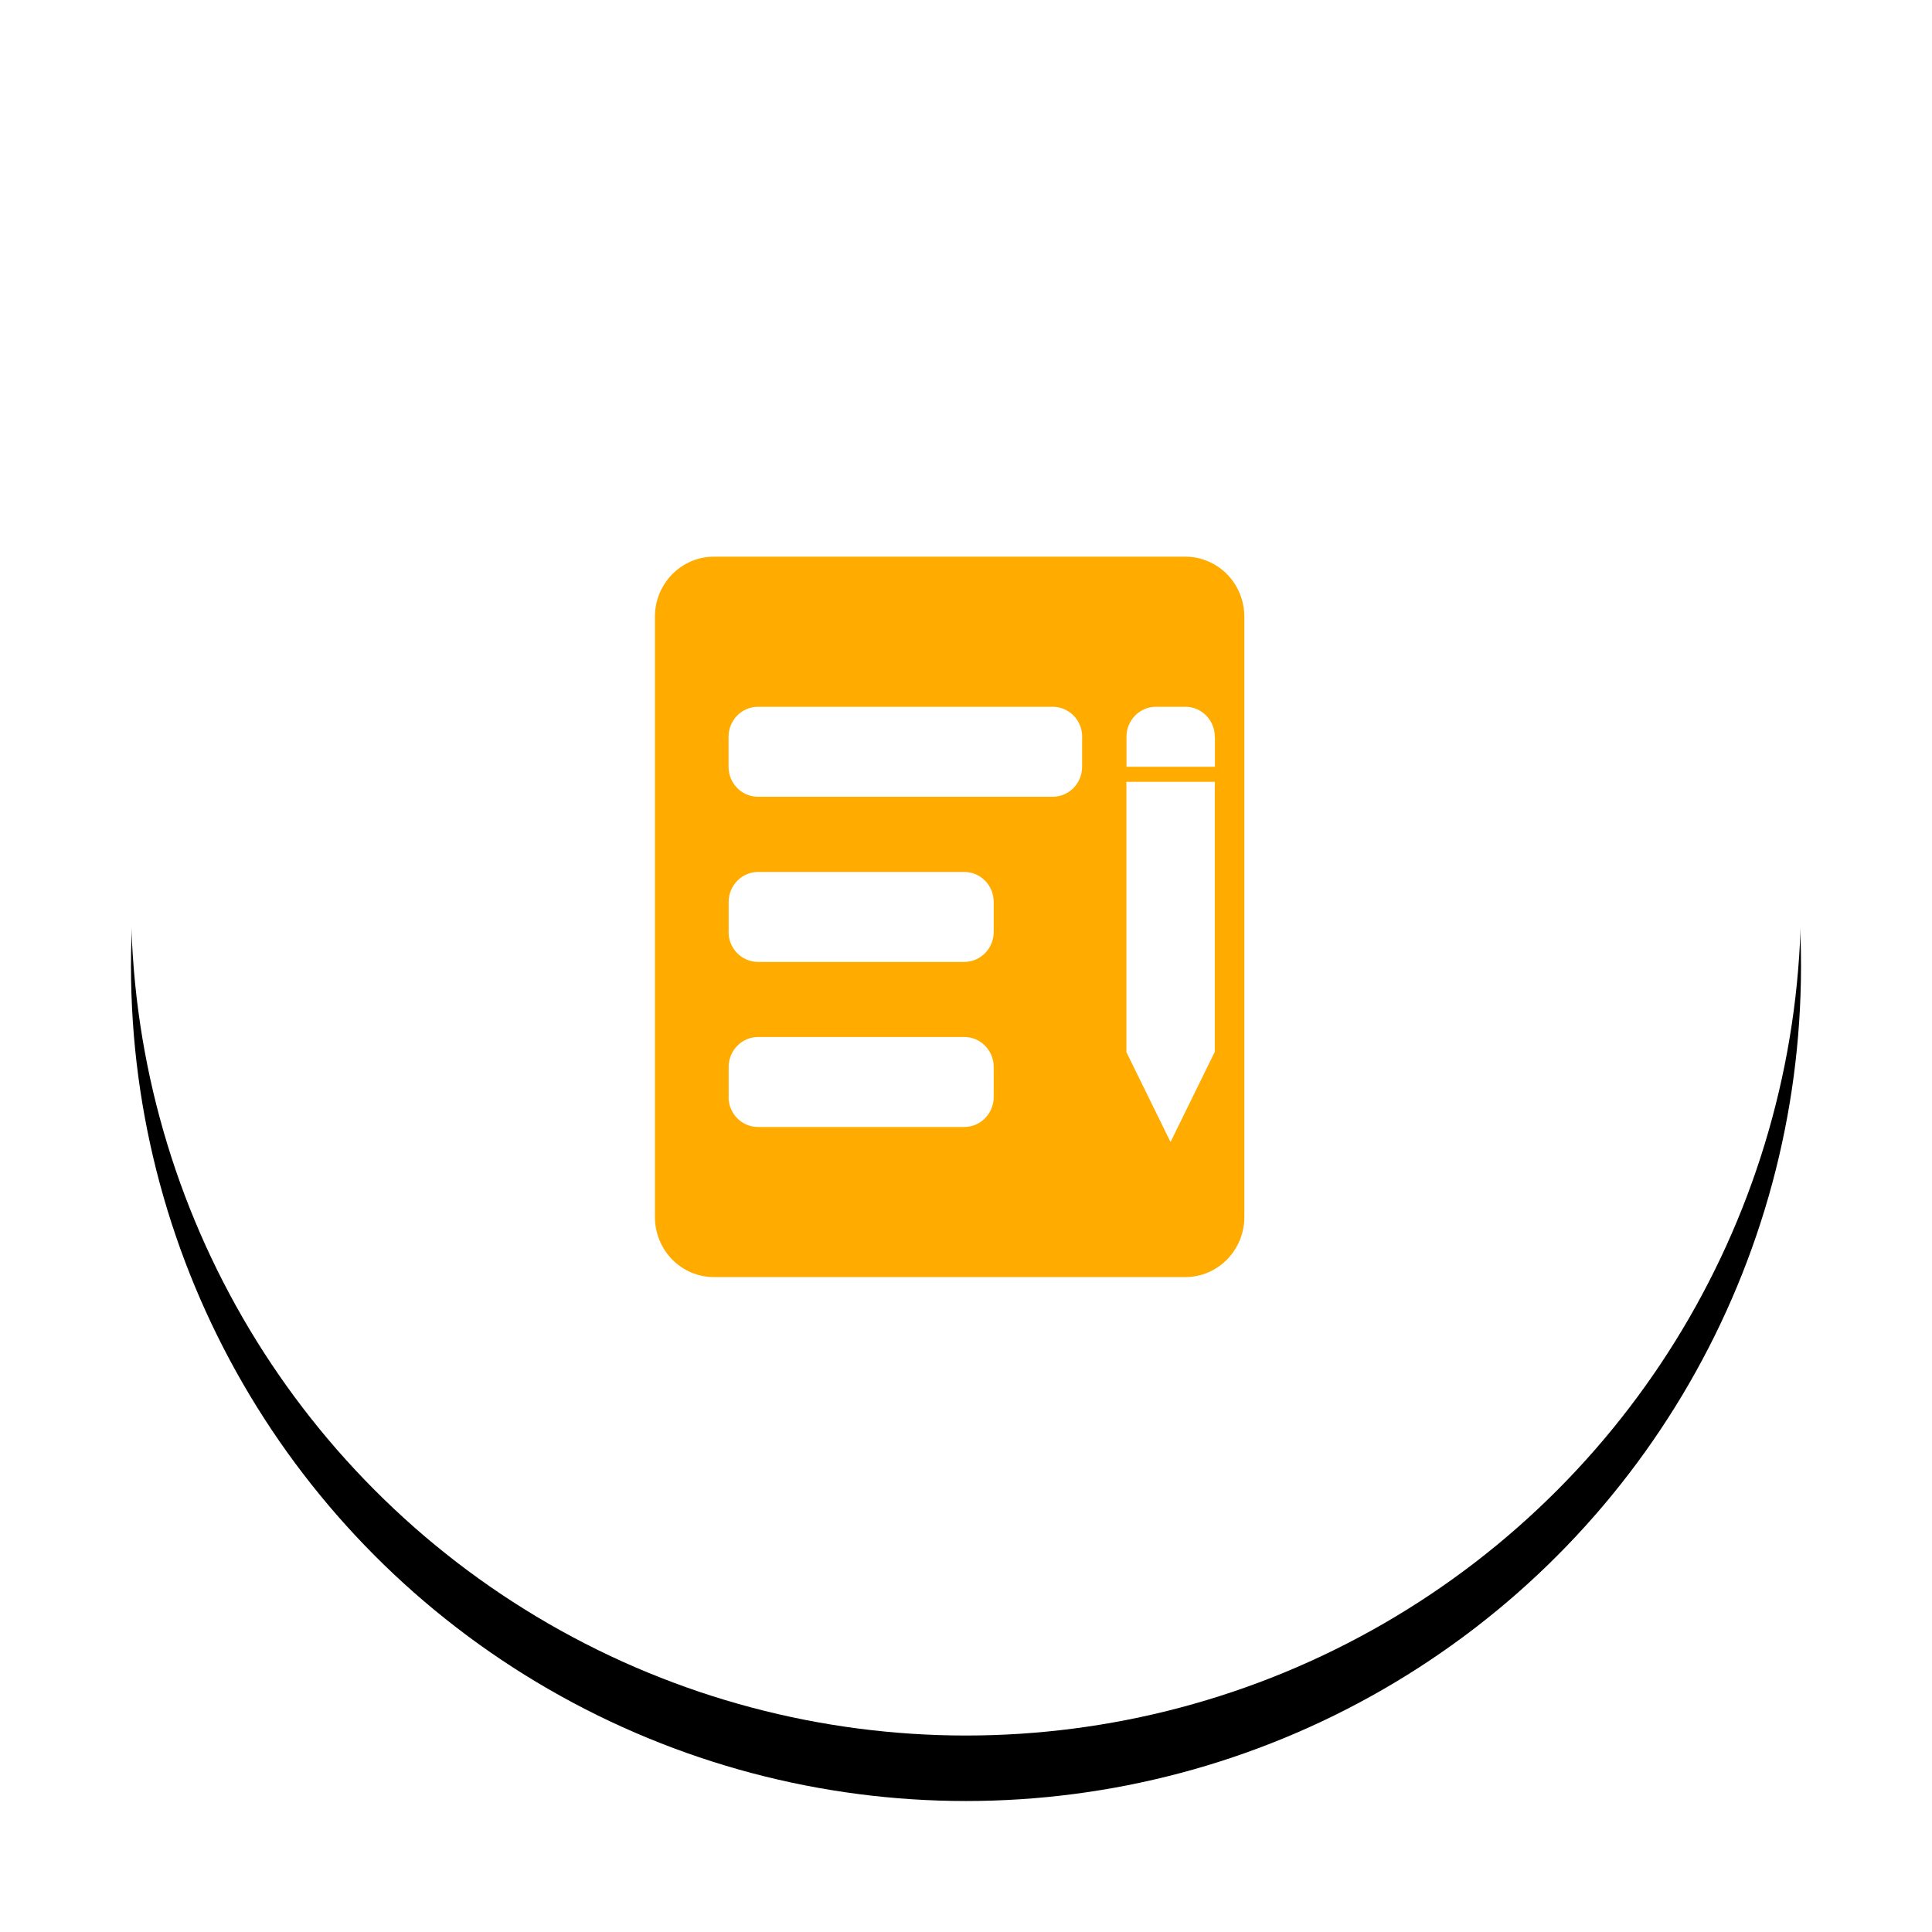
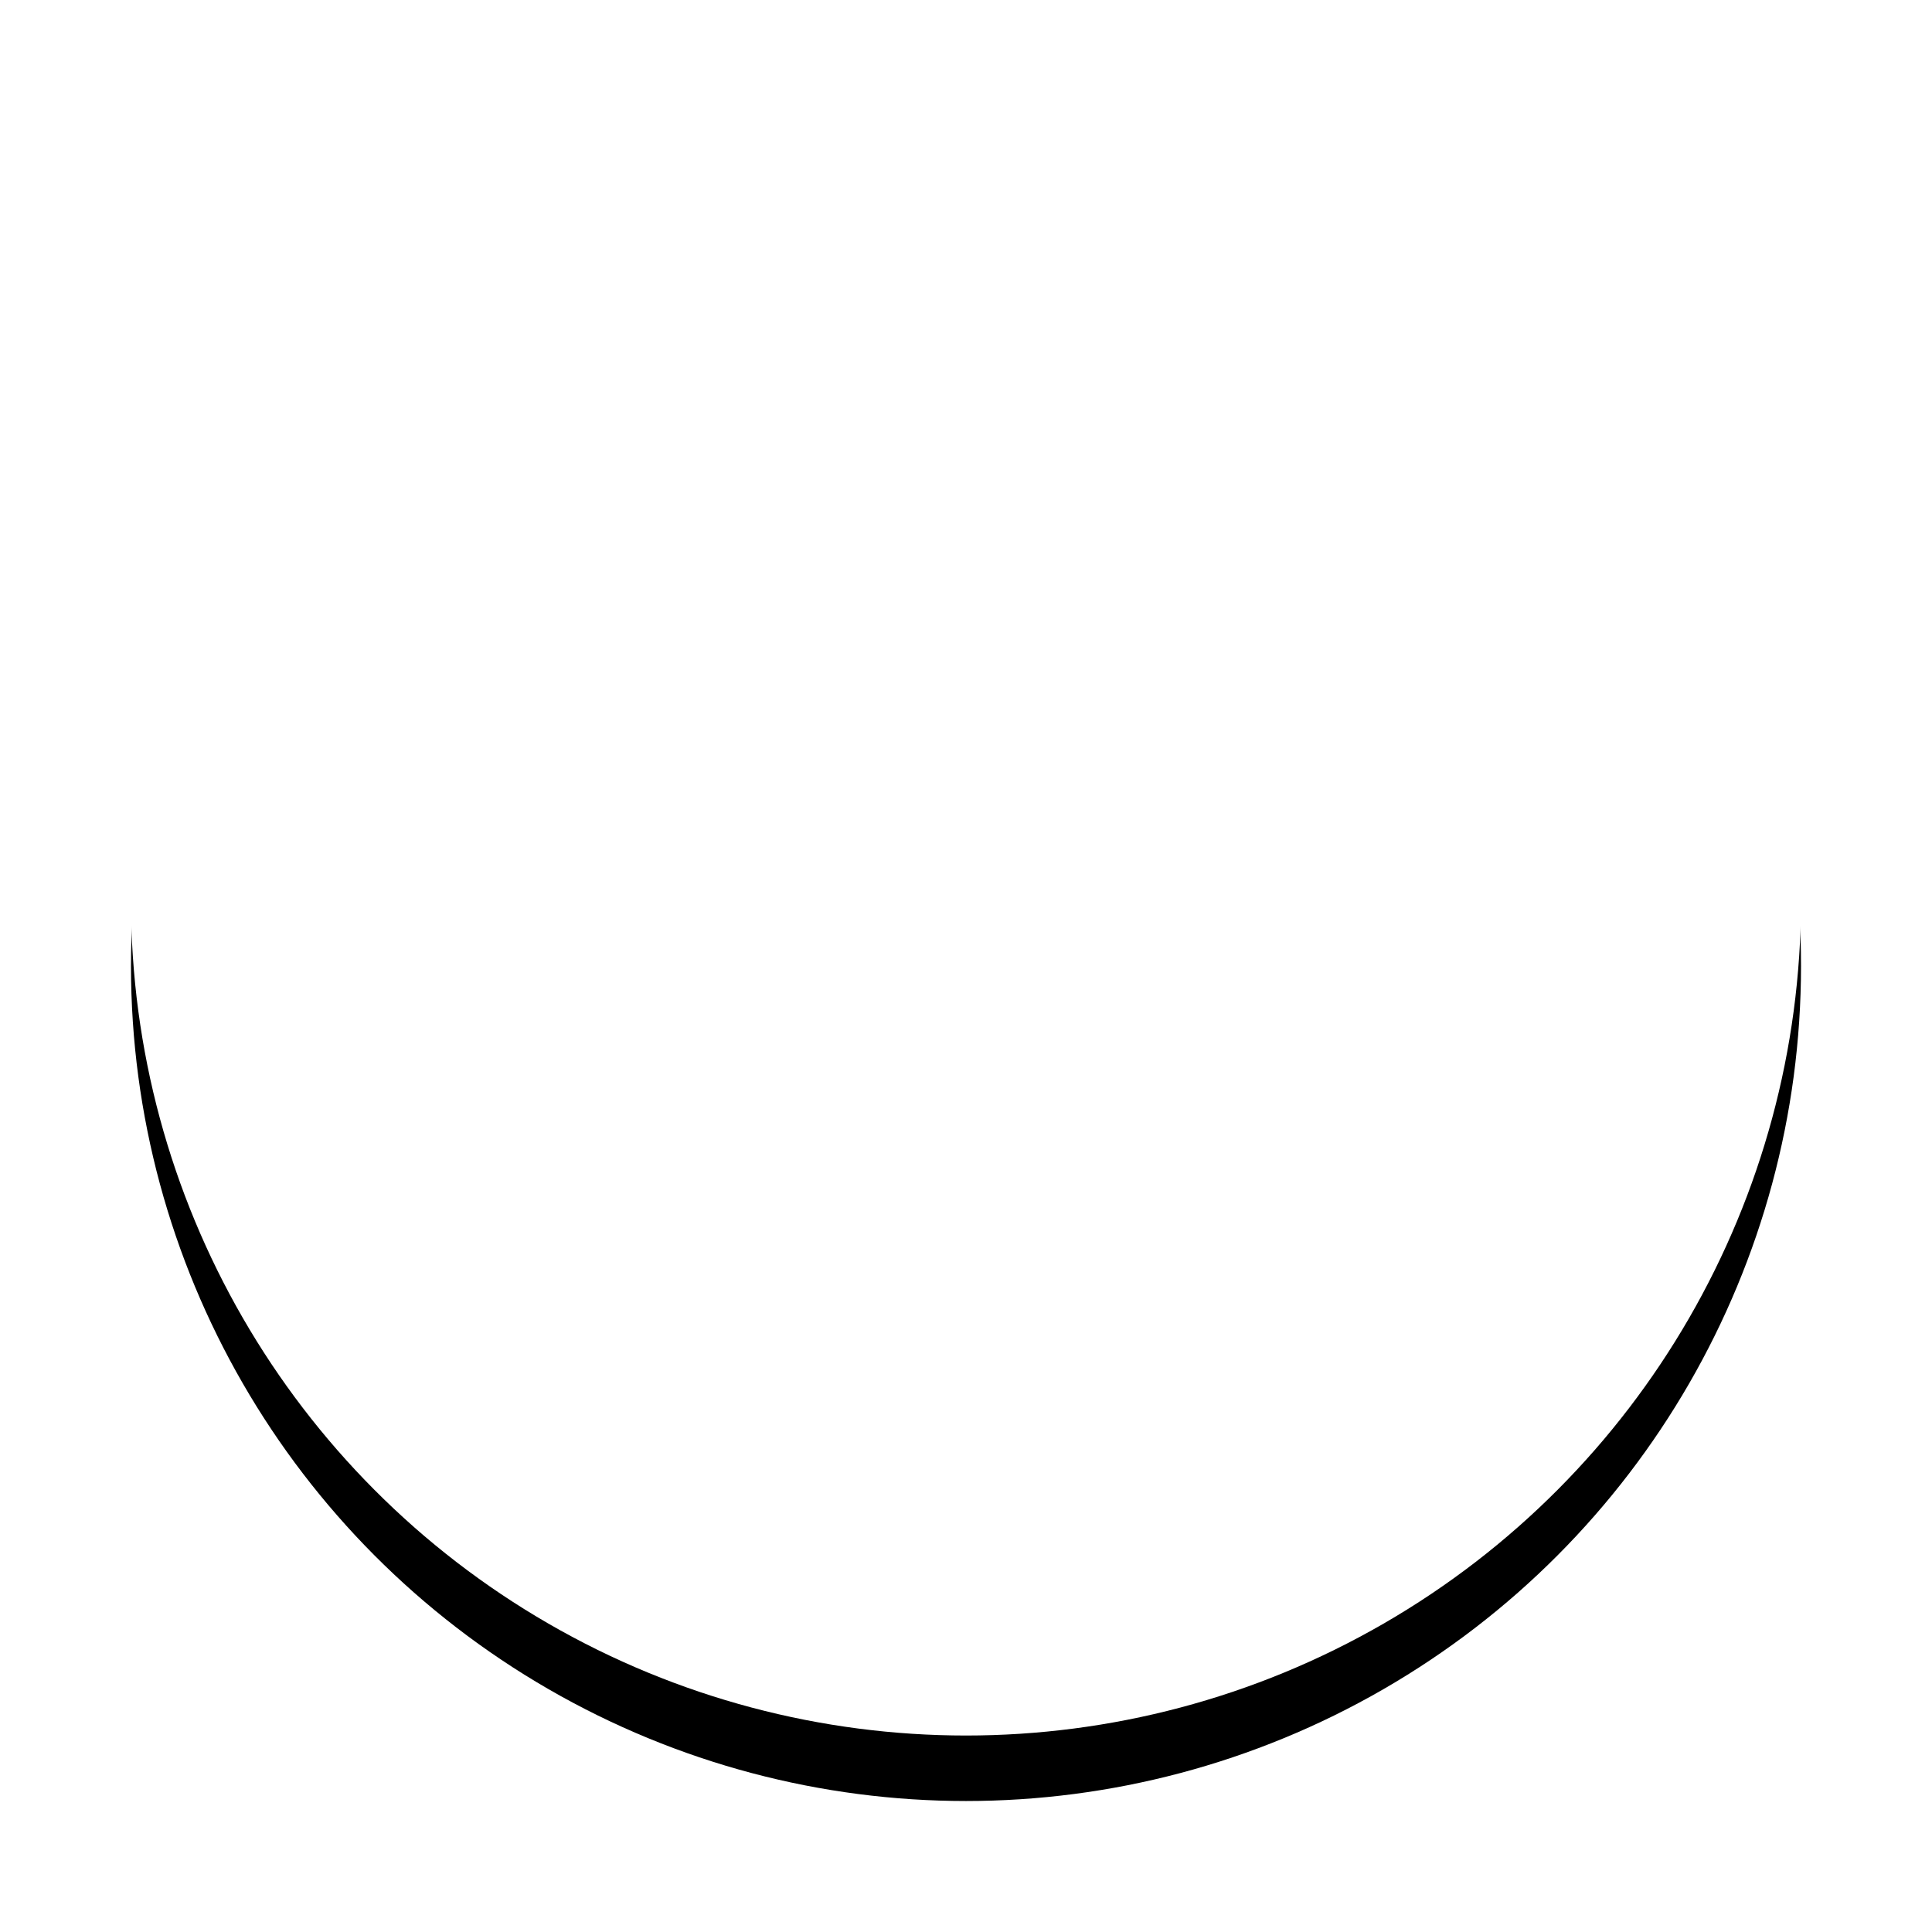
<svg xmlns="http://www.w3.org/2000/svg" xmlns:xlink="http://www.w3.org/1999/xlink" width="59px" height="59px" viewBox="0 0 59 59" version="1.1">
  <title>智能报表备份</title>
  <defs>
    <circle id="path-1" cx="25.5" cy="25.5" r="25.5" />
    <filter x="-13.7%" y="-9.8%" width="127.5%" height="127.5%" filterUnits="objectBoundingBox" id="filter-2">
      <feOffset dx="0" dy="2" in="SourceAlpha" result="shadowOffsetOuter1" />
      <feGaussianBlur stdDeviation="2" in="shadowOffsetOuter1" result="shadowBlurOuter1" />
      <feColorMatrix values="0 0 0 0 0   0 0 0 0 0   0 0 0 0 0  0 0 0 0.068 0" type="matrix" in="shadowBlurOuter1" />
    </filter>
  </defs>
  <g id="资产管理页面" stroke="none" stroke-width="1" fill="none" fill-rule="evenodd">
    <g id="资产管理页面定版备份" transform="translate(-916, -2414)">
      <g id="编组-27" transform="translate(748, 2090)">
        <g id="编组-7" transform="translate(172, 326)">
          <g id="椭圆形">
            <use fill="black" fill-opacity="1" filter="url(#filter-2)" xlink:href="#path-1" />
            <use fill="#FFFFFF" fill-rule="evenodd" xlink:href="#path-1" />
          </g>
          <g id="编组" transform="translate(16, 15)" fill="#FFAB00" fill-rule="nonzero">
-             <path d="M16.199,22 L1.801,22 C1.324,22 0.865,21.807 0.527,21.463 C0.19,21.119 0,20.652 0,20.166 L0,1.834 C0,0.822 0.807,0 1.801,0 L16.199,0 C16.677,0 17.135,0.193 17.473,0.537 C17.81,0.881 18,1.348 18,1.834 L18,20.168 C18,21.178 17.193,22 16.199,22 L16.199,22 Z M2.249,16.5 C2.249,17.008 2.652,17.416 3.148,17.416 L9.447,17.416 C9.945,17.416 10.346,17.005 10.346,16.5 L10.346,15.584 C10.346,15.077 9.943,14.668 9.447,14.668 L3.151,14.668 C2.655,14.668 2.252,15.079 2.252,15.584 L2.252,16.5 L2.249,16.5 Z M2.249,11.459 C2.249,11.967 2.652,12.375 3.148,12.375 L9.447,12.375 C9.945,12.375 10.346,11.964 10.346,11.459 L10.346,10.544 C10.346,10.036 9.943,9.628 9.447,9.628 L3.151,9.628 C2.655,9.628 2.252,10.039 2.252,10.544 L2.252,11.459 L2.249,11.459 L2.249,11.459 Z M13.048,5.5 C13.048,4.992 12.645,4.584 12.149,4.584 L3.151,4.584 C2.652,4.584 2.249,4.992 2.249,5.5 L2.249,6.416 C2.249,6.923 2.652,7.332 3.148,7.332 L12.147,7.332 C12.645,7.332 13.046,6.921 13.046,6.416 L13.046,5.5 L13.048,5.5 Z M17.098,5.5 C17.098,4.992 16.695,4.584 16.199,4.584 L15.3,4.584 C14.802,4.584 14.401,4.995 14.401,5.5 L14.401,6.416 L17.101,6.416 L17.101,5.5 L17.098,5.5 L17.098,5.5 Z M17.098,6.875 L14.398,6.875 L14.398,15.12 L14.393,15.12 L15.746,17.875 L17.096,15.125 L17.098,15.125 L17.098,6.875 L17.098,6.875 Z" id="形状" />
-           </g>
+             </g>
        </g>
      </g>
    </g>
  </g>
</svg>